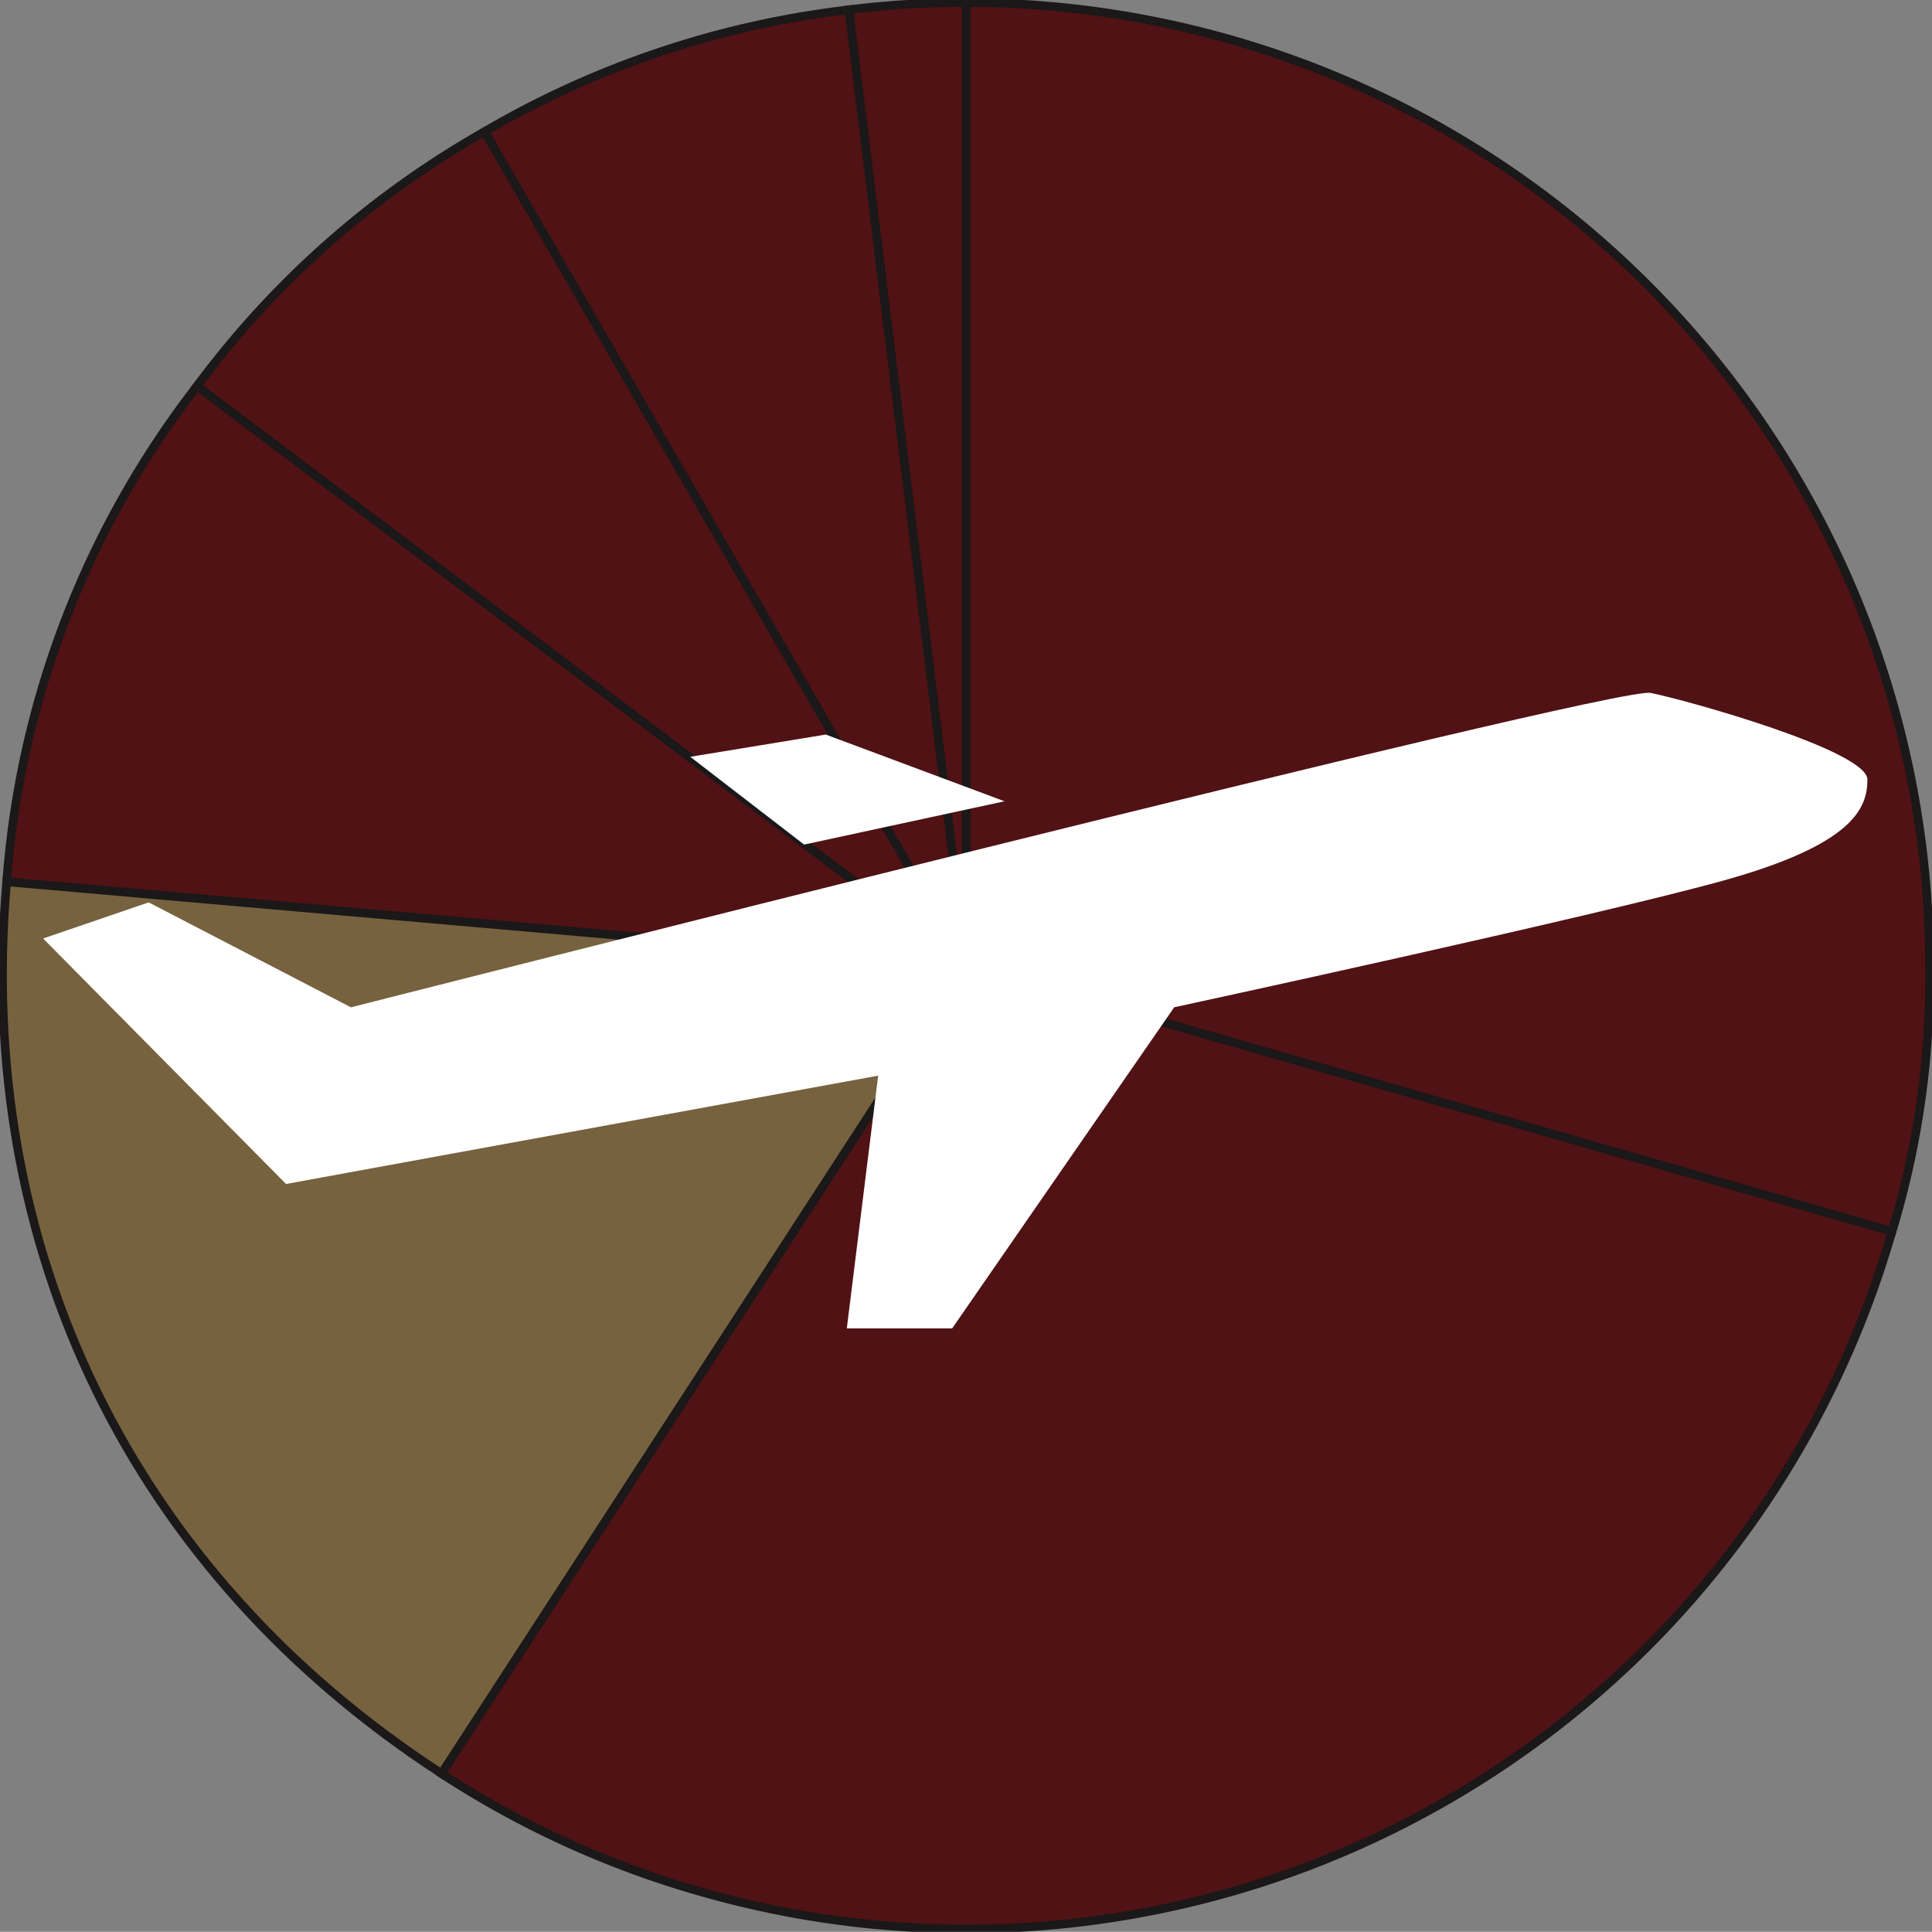
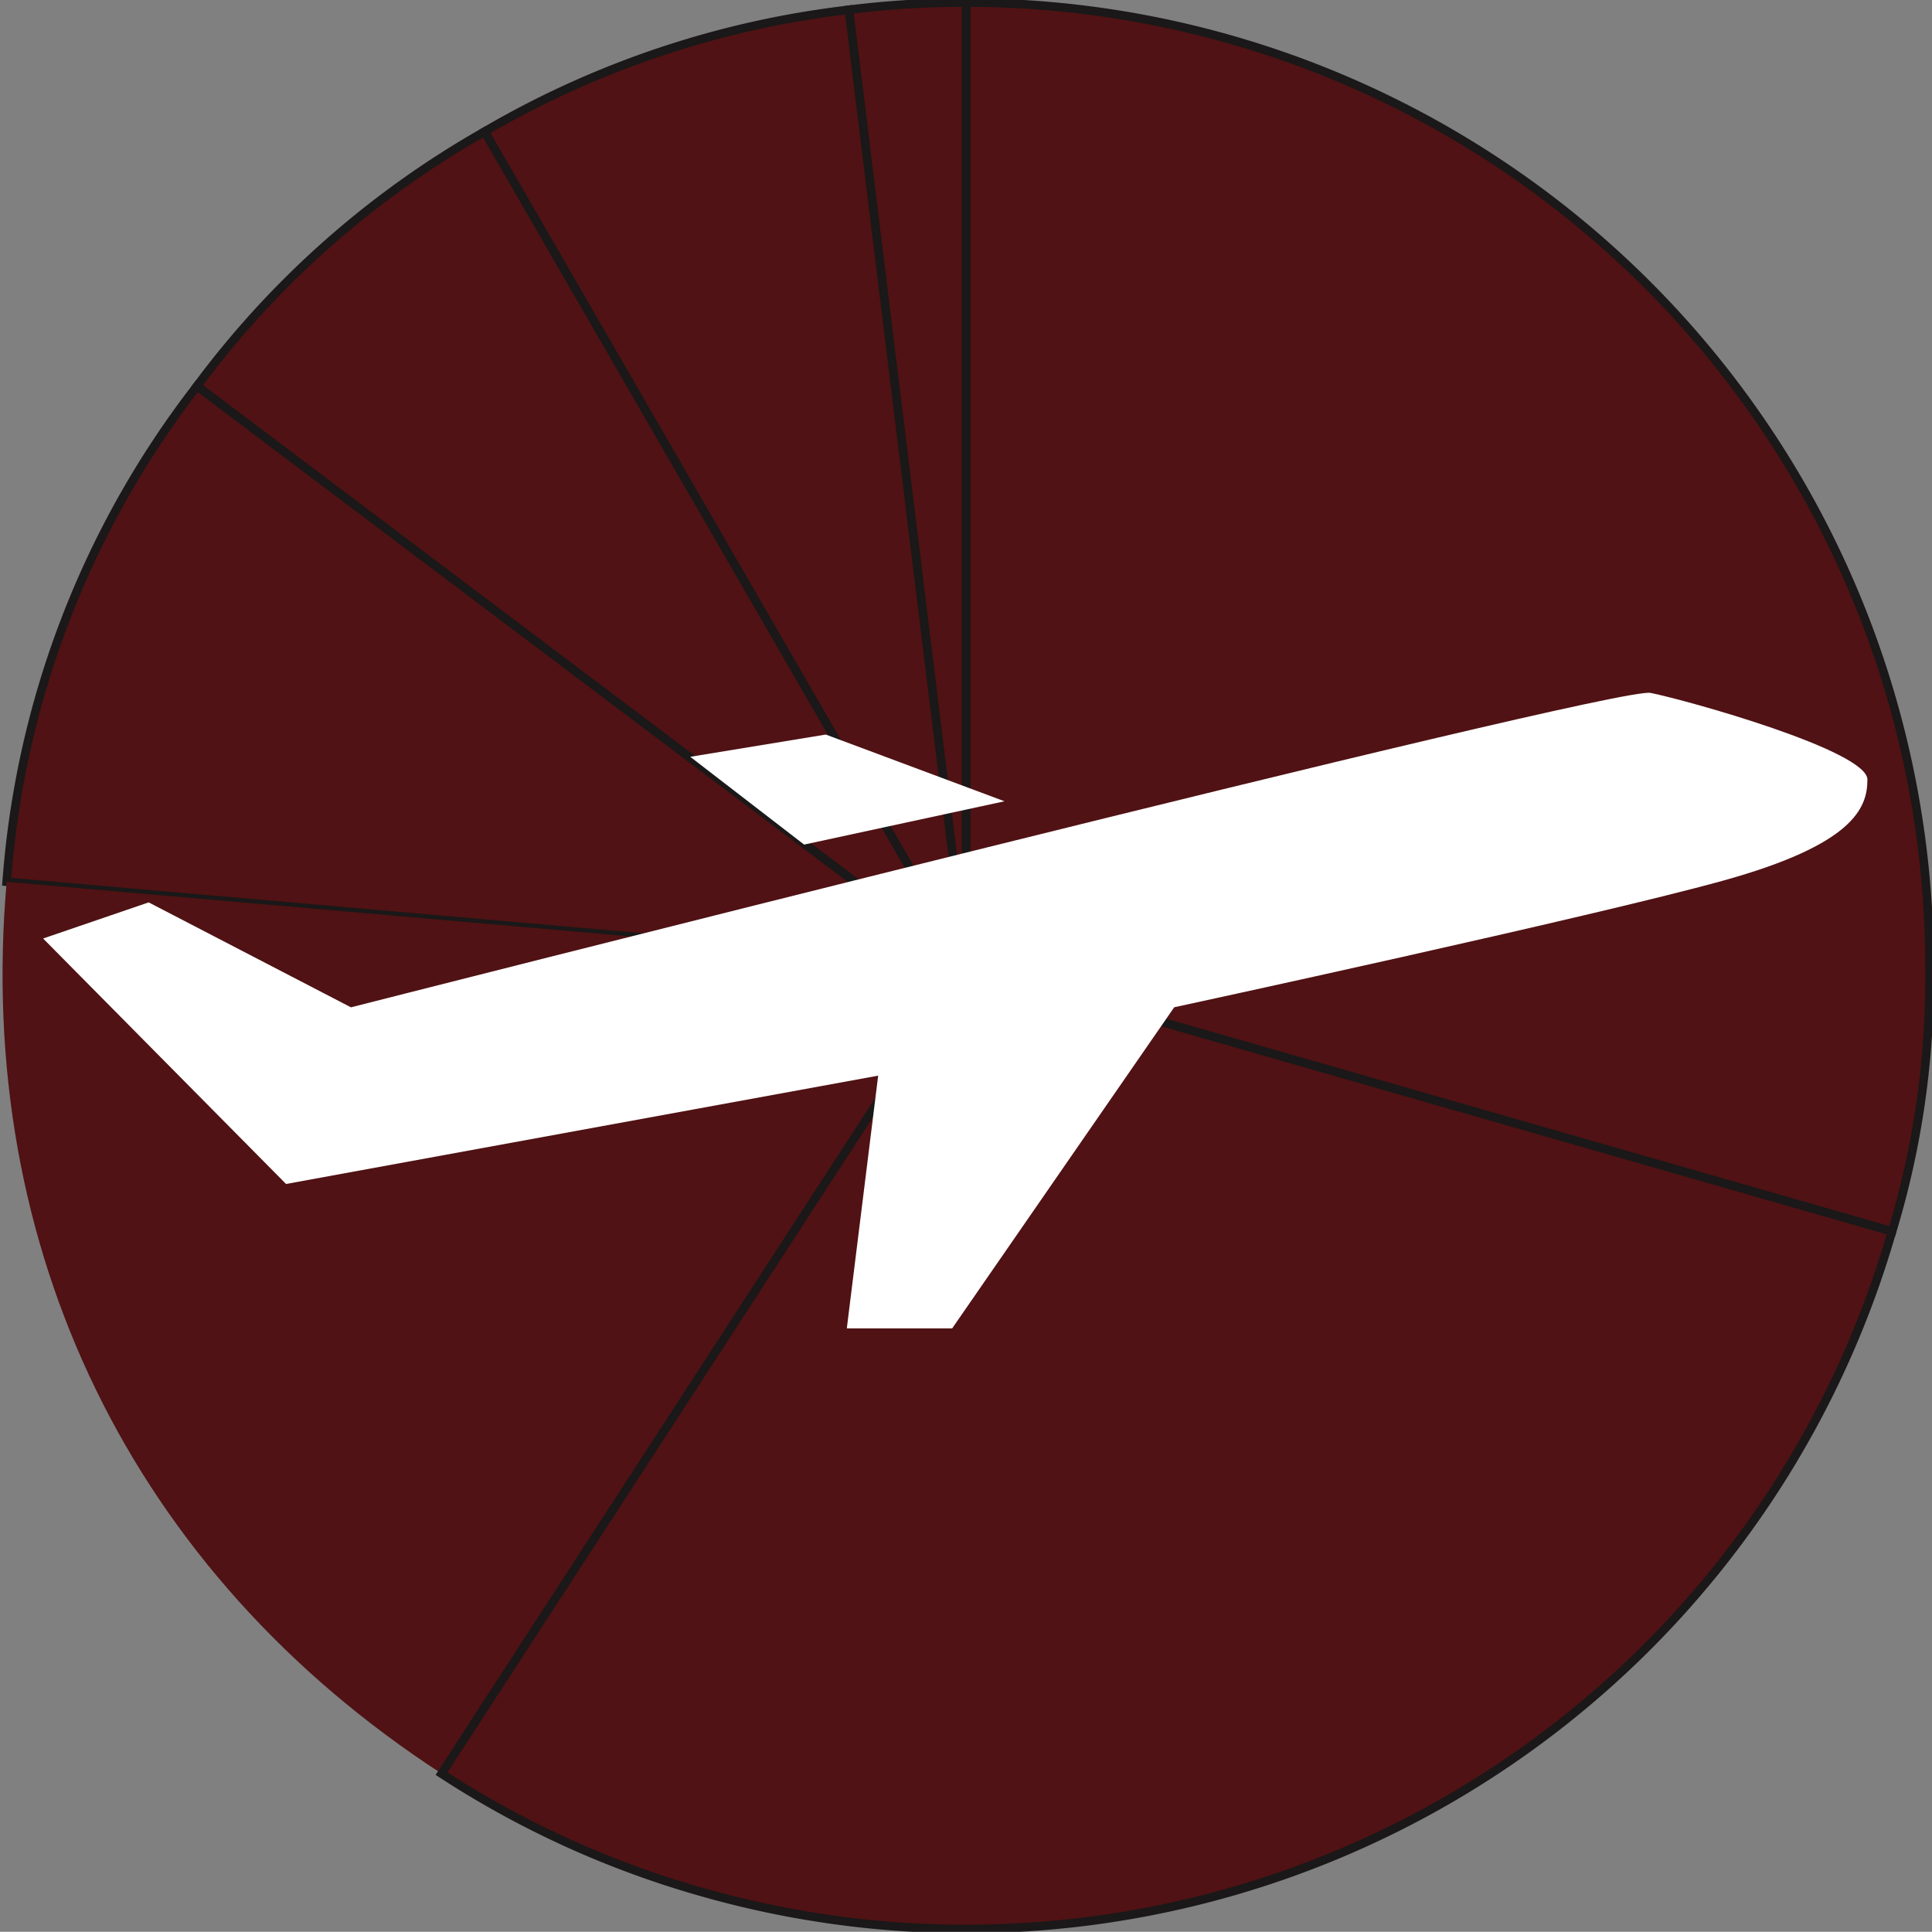
<svg xmlns="http://www.w3.org/2000/svg" width="112.923" height="112.912" viewBox="0 0 112.923 112.912">
  <rect x="0" y="0" width="112.923" height="112.912" fill="#808080" stroke="none" />
  <defs>
    <clipPath id="a">
      <path data-name="Rectangle 165" fill="#501214" d="M0 0h112.923v112.912H0z" />
    </clipPath>
    <clipPath id="b">
      <path data-name="Rectangle 160" fill="none" d="M0 0h112.912v112.912H0z" />
    </clipPath>
  </defs>
  <g data-name="Group 97">
    <g data-name="Group 89" clip-path="url(#a)">
      <path data-name="Path 71" d="M56.474 56.449 49.613.57a53.964 53.964 0 0 1 6.861-.42Z" fill="#501214" />
      <path data-name="Path 72" d="M56.474 56.449 49.613.57a53.964 53.964 0 0 1 6.861-.42Z" fill="#501214" stroke="#1a1818" stroke-miterlimit="10" stroke-width=".5" />
      <path data-name="Path 73" d="M56.475 56.449 28.321 7.693A54.779 54.779 0 0 1 49.614.57Z" fill="#501214" />
      <path data-name="Path 74" d="M56.475 56.449 28.321 7.693A54.779 54.779 0 0 1 49.614.57Z" fill="#501214" stroke="#1a1818" stroke-miterlimit="10" stroke-width=".5" />
-       <path data-name="Path 75" d="M56.474 56.449 11.512 22.568A54.14 54.14 0 0 1 28.324 7.693Z" fill="#501214" />
+       <path data-name="Path 75" d="M56.474 56.449 11.512 22.568Z" fill="#501214" />
      <path data-name="Path 76" d="M56.474 56.449 11.512 22.568A54.14 54.14 0 0 1 28.324 7.693Z" fill="#501214" stroke="#1a1818" stroke-miterlimit="10" stroke-width=".5" />
      <path data-name="Path 77" d="M56.474 56.449.39 51.538a53.765 53.765 0 0 1 11.123-28.97Z" fill="#501214" />
      <path data-name="Path 78" d="M56.474 56.449.39 51.538a53.765 53.765 0 0 1 11.123-28.97Z" fill="#501214" stroke="#1a1818" stroke-miterlimit="10" stroke-width=".5" />
      <path data-name="Path 79" d="m56.474 56.449-30.663 47.216C7.74 91.927-1.489 73.007.389 51.542Z" fill="#501214" />
-       <path data-name="Path 80" d="m56.474 56.449-30.663 47.216C7.74 91.927-1.489 73.007.389 51.542Z" fill="#77623f" stroke="#1a1818" stroke-miterlimit="10" stroke-width=".5" />
      <path data-name="Path 81" d="m56.474 56.449 54.113 15.518a56.3 56.3 0 0 1-69.636 38.6 55.518 55.518 0 0 1-15.144-6.9Z" fill="#501214" />
      <path data-name="Path 82" d="m56.474 56.449 54.113 15.518a56.3 56.3 0 0 1-69.636 38.6 55.518 55.518 0 0 1-15.144-6.9Z" fill="#501214" stroke="#1a1818" stroke-miterlimit="10" stroke-width=".5" />
-       <path data-name="Path 83" d="M56.474 56.449V.15a56.3 56.3 0 0 1 56.3 56.3 50.888 50.888 0 0 1-2.181 15.518Z" fill="#501214" />
      <path data-name="Path 84" d="M56.474 56.449V.15a56.3 56.3 0 0 1 56.3 56.3 50.888 50.888 0 0 1-2.181 15.518Z" fill="#501214" stroke="#1a1818" stroke-miterlimit="10" stroke-width=".5" />
    </g>
  </g>
  <g data-name="Group 73">
    <g data-name="Group 72" clip-path="url(#b)">
-       <path data-name="Path 52" d="M112.912 56.457A56.456 56.456 0 1 1 56.455 0a56.457 56.457 0 0 1 56.457 56.457" fill="none" />
      <path data-name="Path 53" d="M20.513 58.877s73.826-18.8 75.955-18.378 12.68 3.378 12.68 5.066-.843 3.8-8.44 5.909-32.077 7.4-32.077 7.4L55.653 77.642h-6.158l1.833-14.772-34.609 6.332-14.2-14.348 6.171-2.111Z" fill="#fff" />
      <path data-name="Path 54" d="m47 49.365 11.712-2.531-10.446-3.9-7.921 1.3Z" fill="#fff" />
    </g>
  </g>
</svg>